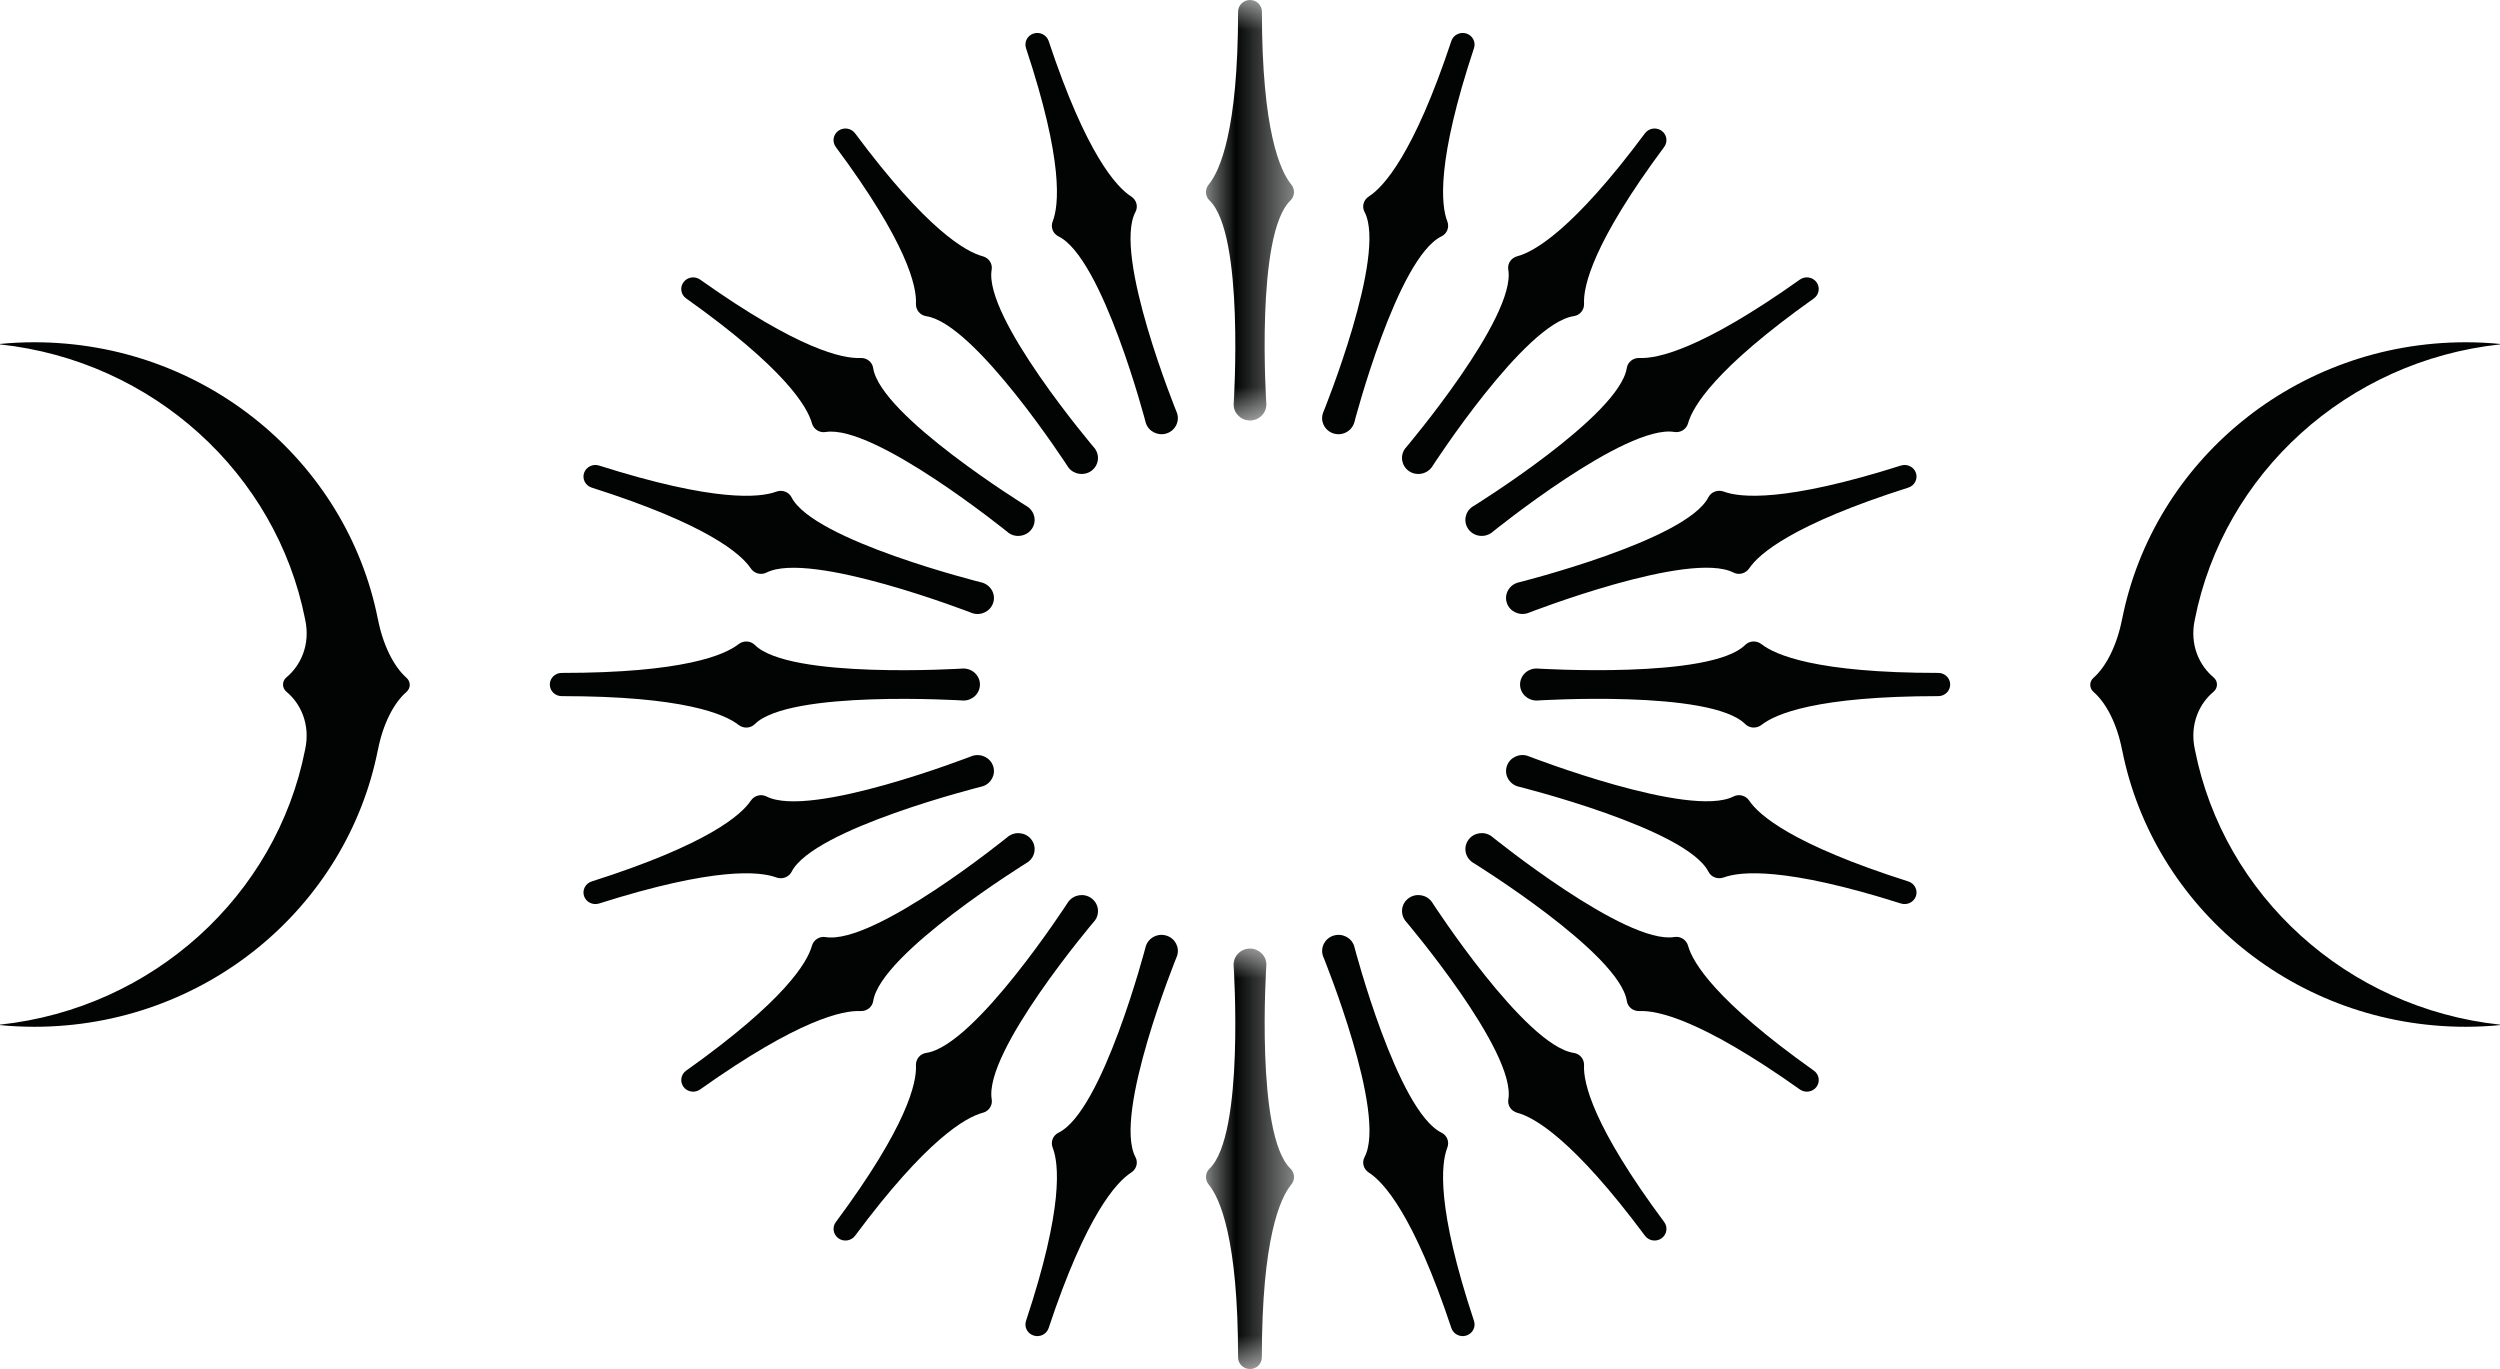
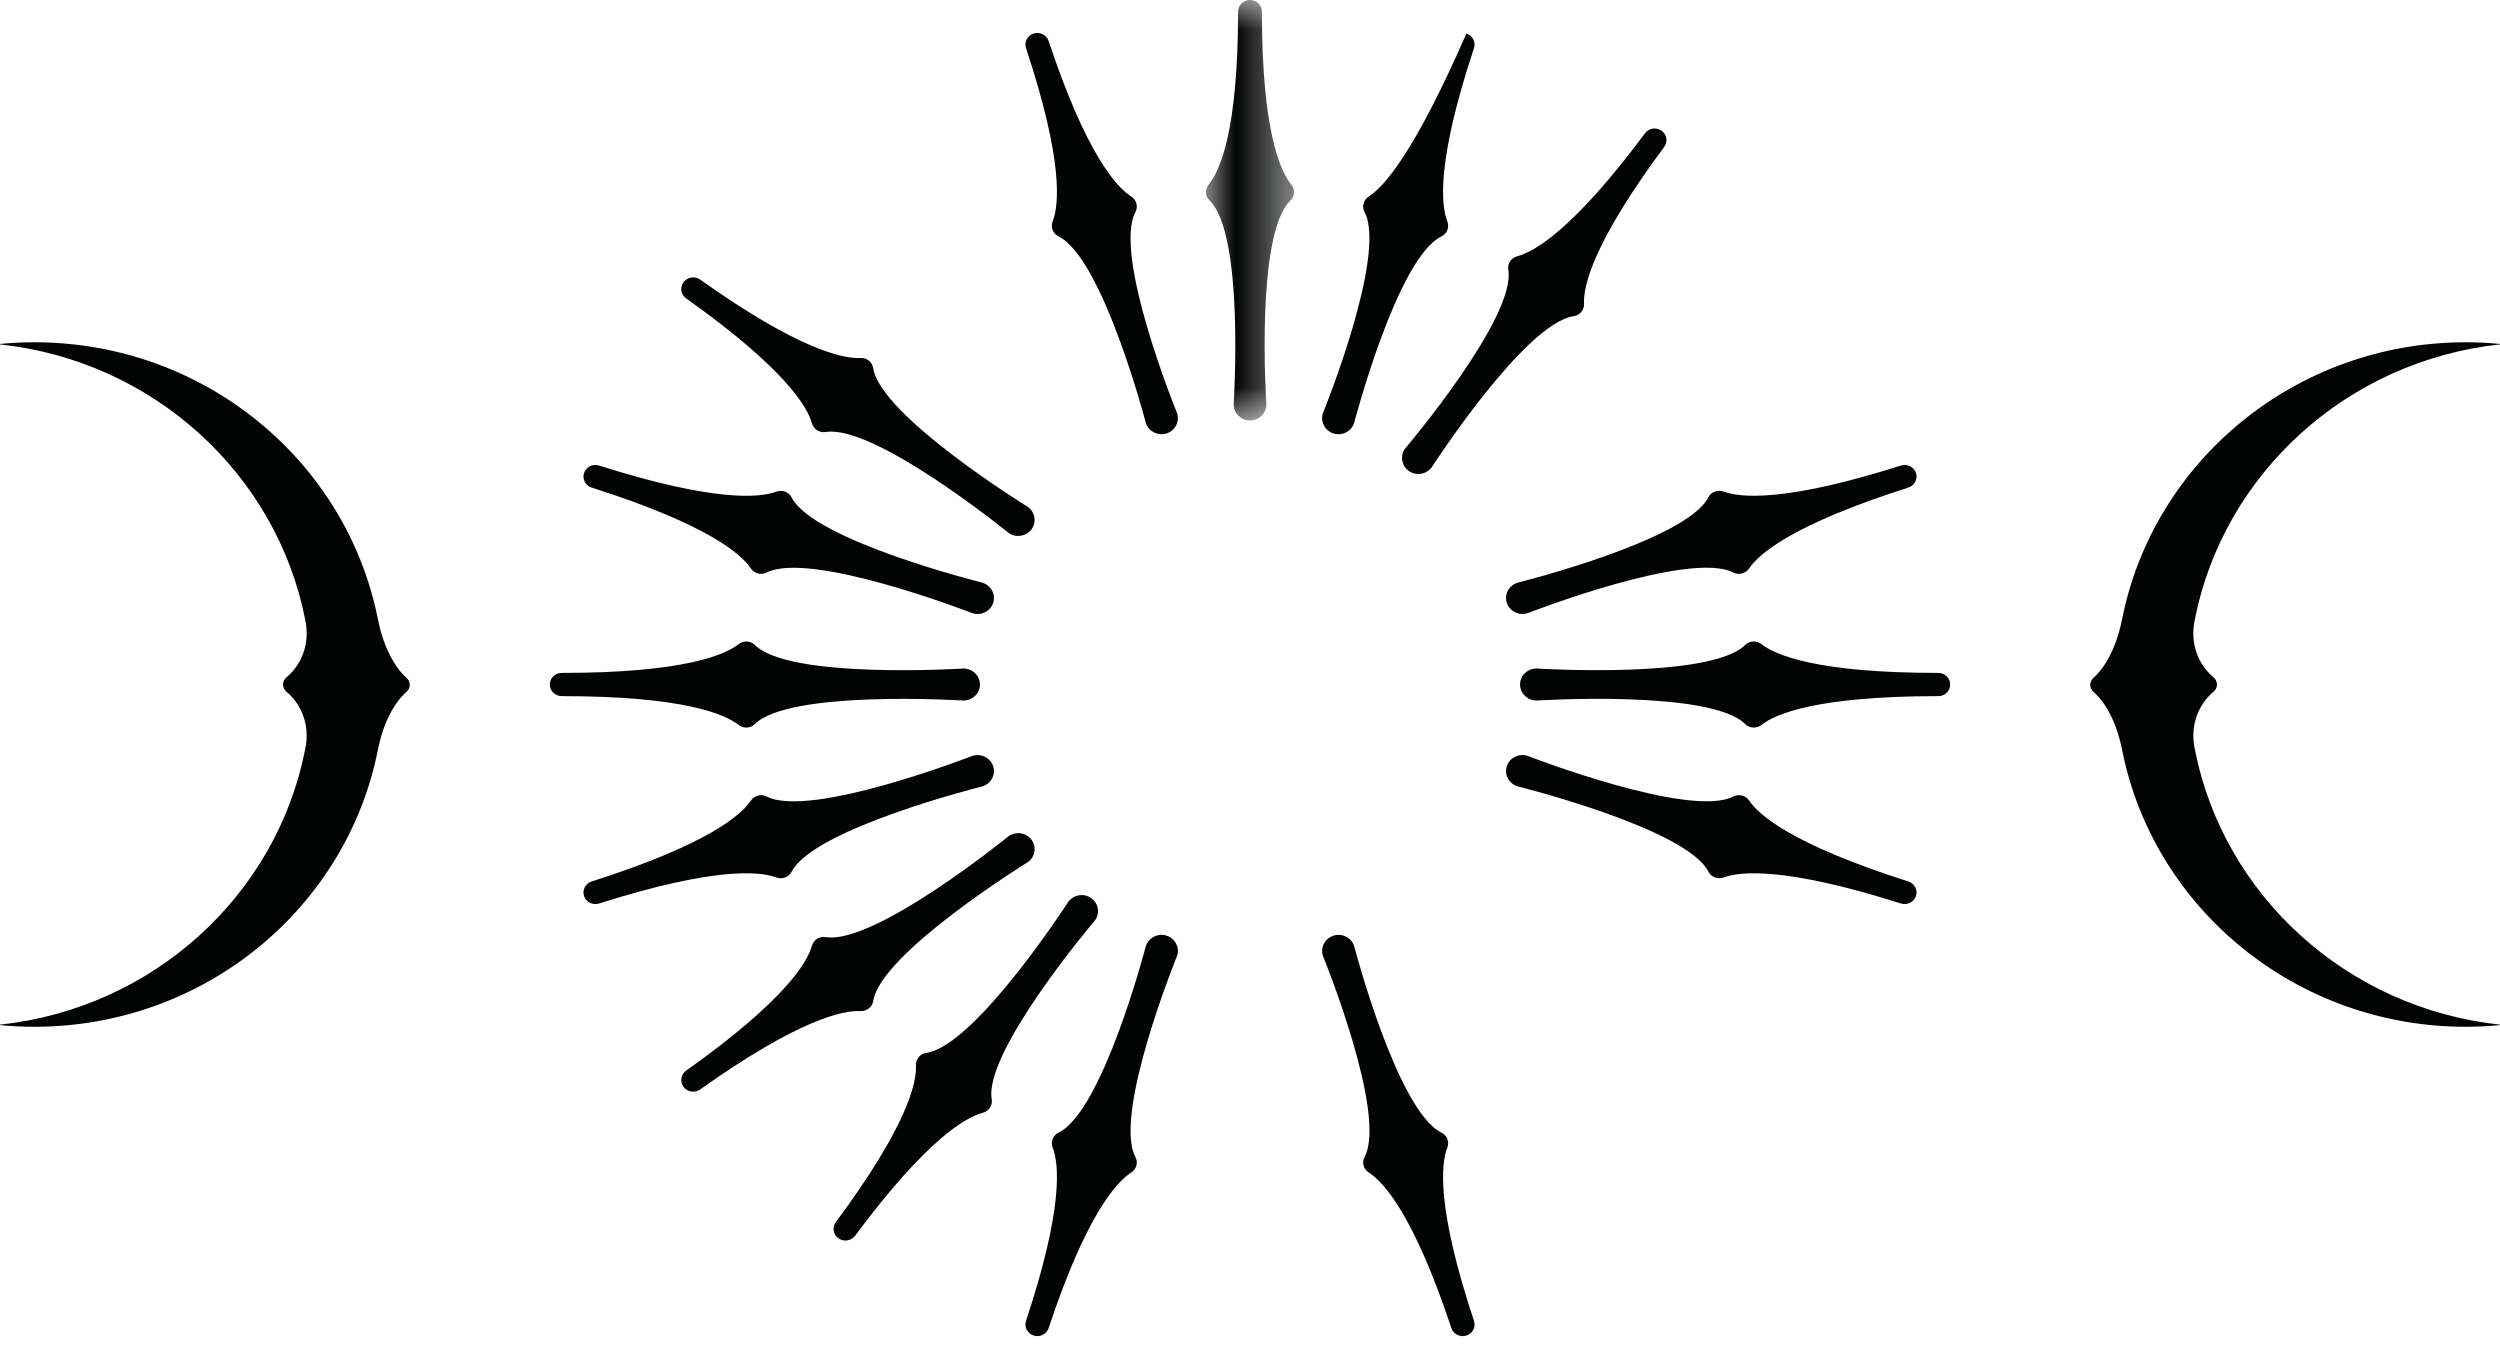
<svg xmlns="http://www.w3.org/2000/svg" xmlns:xlink="http://www.w3.org/1999/xlink" width="42px" height="23px" viewBox="0 0 42 23" version="1.1">
  <title>Group 47</title>
  <defs>
    <polygon id="path-1" points="0 0 1.48 0 1.48 7.064 0 7.064" />
    <polygon id="path-3" points="0 0 1.48 0 1.48 7.064 0 7.064" />
  </defs>
  <g id="Page-1" stroke="none" stroke-width="1" fill="none" fill-rule="evenodd">
    <g id="Kate's-Corner-Post-Page" transform="translate(-30, -1330)">
      <g id="Group-5" transform="translate(0, 1044)">
        <g id="Group-47" transform="translate(30, 286)">
          <g id="Group-3" transform="translate(20.26, 0)">
            <mask id="mask-2" fill="white">
              <use xlink:href="#path-1" />
            </mask>
            <g id="Clip-2" />
            <path d="M1.433,3.099 C1.249,2.875 0.94,2.199 0.94,0.195 C0.94,0.088 0.85,-1.47426447e-05 0.74,-1.47426447e-05 C0.63,-1.47426447e-05 0.54,0.088 0.54,0.195 C0.54,2.2 0.231,2.875 0.047,3.099 C-0.02,3.181 -0.015,3.296 0.06,3.368 C0.651,3.936 0.467,6.763 0.465,6.792 L0.465,6.795 C0.465,6.944 0.588,7.064 0.74,7.064 C0.892,7.064 1.015,6.944 1.015,6.792 C1.013,6.763 0.827,3.936 1.42,3.368 C1.494,3.296 1.5,3.181 1.433,3.099" id="Fill-1" fill="#020303" mask="url(#mask-2)" />
          </g>
          <path d="M19.004,3.301 C18.757,3.143 18.25,2.594 17.617,0.688 C17.582,0.586 17.47,0.53 17.365,0.563 C17.26,0.596 17.203,0.706 17.237,0.809 C17.87,2.715 17.79,3.451 17.685,3.72 C17.647,3.817 17.689,3.925 17.782,3.971 C18.524,4.333 19.243,7.078 19.25,7.106 L19.251,7.109 C19.298,7.25 19.453,7.327 19.598,7.282 C19.742,7.236 19.822,7.083 19.774,6.939 C19.763,6.913 18.692,4.28 19.076,3.56 C19.124,3.47 19.093,3.358 19.004,3.301" id="Fill-4" fill="#020303" />
-           <path d="M16.509,4.305 C16.226,4.23 15.57,3.861 14.365,2.239 C14.3,2.152 14.175,2.133 14.086,2.196 C13.996,2.26 13.977,2.382 14.041,2.469 C15.246,4.091 15.402,4.815 15.388,5.102 C15.383,5.206 15.457,5.296 15.56,5.312 C16.38,5.432 17.931,7.825 17.946,7.849 L17.948,7.852 C18.038,7.972 18.21,7.999 18.333,7.912 C18.456,7.824 18.483,7.656 18.392,7.533 C18.373,7.511 16.522,5.331 16.66,4.53 C16.677,4.429 16.613,4.333 16.509,4.305" id="Fill-6" fill="#020303" />
          <path d="M14.455,6.014 C14.161,6.028 13.421,5.875 11.762,4.697 C11.673,4.634 11.548,4.653 11.483,4.741 C11.418,4.828 11.438,4.95 11.527,5.013 C13.186,6.191 13.563,6.833 13.64,7.11 C13.668,7.211 13.767,7.275 13.87,7.258 C14.688,7.125 16.919,8.932 16.942,8.95 L16.945,8.953 C17.067,9.04 17.24,9.013 17.329,8.893 C17.419,8.773 17.391,8.604 17.266,8.515 C17.241,8.5 14.791,6.985 14.669,6.182 C14.654,6.081 14.562,6.009 14.455,6.014" id="Fill-8" fill="#020303" />
          <path d="M13.041,8.26 C12.766,8.362 12.014,8.44 10.064,7.821 C9.959,7.788 9.846,7.844 9.812,7.946 C9.778,8.049 9.836,8.159 9.941,8.192 C11.89,8.812 12.452,9.308 12.613,9.549 C12.671,9.636 12.785,9.666 12.878,9.619 C13.614,9.246 16.308,10.29 16.335,10.301 L16.338,10.302 C16.482,10.348 16.638,10.271 16.685,10.129 C16.732,9.988 16.652,9.836 16.505,9.789 C16.476,9.782 13.668,9.082 13.298,8.355 C13.252,8.264 13.141,8.223 13.041,8.26" id="Fill-10" fill="#020303" />
          <path d="M12.406,10.823 C12.177,11.003 11.486,11.305 9.436,11.305 C9.326,11.305 9.237,11.392 9.237,11.5 C9.237,11.608 9.326,11.695 9.436,11.695 C11.487,11.695 12.177,11.998 12.407,12.178 C12.49,12.243 12.608,12.238 12.681,12.165 C13.263,11.587 16.155,11.767 16.184,11.769 L16.187,11.769 C16.339,11.769 16.463,11.649 16.463,11.5 C16.463,11.352 16.339,11.231 16.184,11.231 C16.155,11.233 13.263,11.415 12.681,10.835 C12.608,10.763 12.49,10.757 12.406,10.823" id="Fill-12" fill="#020303" />
          <path d="M12.613,13.452 C12.452,13.692 11.89,14.188 9.941,14.808 C9.836,14.841 9.778,14.951 9.812,15.054 C9.846,15.156 9.959,15.212 10.064,15.179 C12.014,14.56 12.767,14.639 13.041,14.741 C13.141,14.778 13.252,14.737 13.299,14.646 C13.669,13.92 16.476,13.218 16.505,13.211 L16.508,13.21 C16.652,13.164 16.732,13.012 16.685,12.871 C16.638,12.73 16.482,12.652 16.335,12.699 C16.307,12.71 13.615,13.757 12.878,13.381 C12.786,13.334 12.672,13.364 12.613,13.452" id="Fill-14" fill="#020303" />
          <path d="M13.64,15.89 C13.563,16.167 13.186,16.809 11.527,17.987 C11.438,18.05 11.419,18.172 11.483,18.26 C11.548,18.347 11.673,18.366 11.762,18.303 C13.421,17.125 14.162,16.972 14.455,16.986 C14.562,16.991 14.654,16.919 14.67,16.818 C14.793,16.016 17.241,14.5 17.266,14.485 L17.269,14.483 C17.391,14.396 17.419,14.227 17.329,14.107 C17.24,13.987 17.067,13.96 16.942,14.05 C16.92,14.068 14.689,15.877 13.87,15.743 C13.767,15.726 13.668,15.789 13.64,15.89" id="Fill-16" fill="#020303" />
          <path d="M15.388,17.899 C15.402,18.186 15.246,18.91 14.042,20.531 C13.977,20.618 13.997,20.74 14.086,20.804 C14.175,20.867 14.3,20.848 14.365,20.761 C15.57,19.139 16.226,18.77 16.51,18.695 C16.613,18.668 16.678,18.571 16.661,18.47 C16.524,17.67 18.373,15.489 18.392,15.467 L18.394,15.465 C18.483,15.345 18.456,15.176 18.333,15.088 C18.21,15.001 18.038,15.028 17.947,15.151 C17.931,15.175 16.382,17.57 15.56,17.689 C15.457,17.704 15.383,17.794 15.388,17.899" id="Fill-18" fill="#020303" />
          <path d="M17.685,19.281 C17.79,19.549 17.87,20.285 17.237,22.191 C17.203,22.294 17.26,22.404 17.365,22.437 C17.47,22.471 17.583,22.414 17.617,22.312 C18.25,20.406 18.758,19.857 19.004,19.699 C19.093,19.642 19.124,19.531 19.076,19.44 C18.694,18.721 19.763,16.087 19.774,16.061 L19.775,16.058 C19.822,15.917 19.742,15.764 19.598,15.719 C19.454,15.673 19.298,15.75 19.25,15.895 C19.243,15.922 18.526,18.668 17.783,19.029 C17.689,19.075 17.647,19.183 17.685,19.281" id="Fill-20" fill="#020303" />
          <g id="Group-24" transform="translate(20.26, 15.936)">
            <mask id="mask-4" fill="white">
              <use xlink:href="#path-3" />
            </mask>
            <g id="Clip-23" />
-             <path d="M0.047,3.965 C0.231,4.19 0.54,4.865 0.54,6.869 C0.54,6.977 0.63,7.064 0.74,7.064 C0.85,7.064 0.939,6.977 0.939,6.869 C0.939,4.865 1.249,4.189 1.433,3.965 C1.5,3.884 1.494,3.768 1.42,3.697 C0.829,3.128 1.013,0.301 1.015,0.272 L1.015,0.269 C1.015,0.121 0.892,0 0.74,0 C0.588,0 0.464,0.121 0.464,0.272 C0.466,0.301 0.653,3.128 0.06,3.697 C-0.015,3.768 -0.02,3.884 0.047,3.965" id="Fill-22" fill="#020303" mask="url(#mask-4)" />
          </g>
          <path d="M22.996,19.699 C23.243,19.857 23.75,20.406 24.383,22.312 C24.418,22.414 24.53,22.471 24.635,22.437 C24.74,22.404 24.797,22.294 24.763,22.191 C24.13,20.285 24.21,19.549 24.315,19.28 C24.353,19.183 24.311,19.075 24.218,19.029 C23.476,18.667 22.757,15.922 22.75,15.894 L22.749,15.891 C22.702,15.75 22.547,15.673 22.402,15.719 C22.258,15.764 22.178,15.917 22.226,16.061 C22.237,16.087 23.309,18.72 22.924,19.44 C22.876,19.531 22.907,19.642 22.996,19.699" id="Fill-25" fill="#020303" />
-           <path d="M25.491,18.695 C25.774,18.77 26.43,19.139 27.635,20.76 C27.7,20.848 27.825,20.867 27.914,20.804 C28.004,20.74 28.023,20.618 27.959,20.531 C26.754,18.909 26.598,18.185 26.612,17.898 C26.617,17.794 26.543,17.704 26.44,17.689 C25.62,17.568 24.069,15.175 24.054,15.151 L24.052,15.148 C23.962,15.028 23.79,15.001 23.667,15.088 C23.544,15.176 23.517,15.344 23.608,15.467 C23.627,15.489 25.478,17.669 25.34,18.47 C25.323,18.571 25.387,18.667 25.491,18.695" id="Fill-27" fill="#020303" />
-           <path d="M27.545,16.986 C27.839,16.972 28.579,17.125 30.238,18.303 C30.327,18.366 30.452,18.347 30.517,18.26 C30.582,18.172 30.562,18.05 30.473,17.987 C28.814,16.809 28.437,16.167 28.36,15.89 C28.332,15.789 28.233,15.725 28.13,15.742 C27.312,15.875 25.081,14.068 25.058,14.05 L25.056,14.048 C24.933,13.96 24.76,13.987 24.671,14.107 C24.582,14.227 24.609,14.396 24.734,14.485 C24.759,14.5 27.209,16.015 27.331,16.818 C27.346,16.919 27.438,16.991 27.545,16.986" id="Fill-29" fill="#020303" />
          <path d="M28.959,14.741 C29.234,14.639 29.986,14.56 31.936,15.179 C32.041,15.212 32.154,15.156 32.188,15.054 C32.222,14.951 32.164,14.841 32.059,14.808 C30.11,14.188 29.548,13.692 29.387,13.451 C29.329,13.364 29.215,13.334 29.122,13.381 C28.386,13.754 25.693,12.71 25.665,12.699 L25.662,12.698 C25.518,12.652 25.362,12.729 25.315,12.871 C25.268,13.012 25.348,13.164 25.495,13.211 C25.524,13.218 28.332,13.918 28.702,14.645 C28.748,14.737 28.859,14.777 28.959,14.741" id="Fill-31" fill="#020303" />
          <path d="M29.594,12.178 C29.823,11.997 30.514,11.695 32.564,11.695 C32.674,11.695 32.763,11.608 32.763,11.5 C32.763,11.392 32.674,11.305 32.564,11.305 C30.513,11.305 29.823,11.002 29.593,10.822 C29.51,10.757 29.392,10.762 29.319,10.835 C28.737,11.413 25.845,11.233 25.816,11.231 L25.813,11.231 C25.661,11.231 25.537,11.351 25.537,11.5 C25.537,11.648 25.661,11.769 25.816,11.769 C25.845,11.767 28.737,11.585 29.319,12.164 C29.392,12.237 29.51,12.243 29.594,12.178" id="Fill-33" fill="#020303" />
          <path d="M29.387,9.548 C29.548,9.308 30.11,8.812 32.059,8.192 C32.164,8.159 32.222,8.049 32.188,7.946 C32.154,7.844 32.041,7.788 31.936,7.821 C29.986,8.44 29.233,8.361 28.959,8.259 C28.859,8.222 28.748,8.263 28.701,8.354 C28.331,9.08 25.524,9.782 25.495,9.789 L25.492,9.79 C25.348,9.836 25.268,9.988 25.315,10.129 C25.362,10.27 25.518,10.348 25.665,10.301 C25.693,10.29 28.385,9.243 29.122,9.619 C29.214,9.666 29.328,9.636 29.387,9.548" id="Fill-35" fill="#020303" />
-           <path d="M28.36,7.11 C28.437,6.832 28.814,6.191 30.473,5.013 C30.562,4.95 30.581,4.828 30.517,4.74 C30.452,4.653 30.327,4.634 30.238,4.697 C28.579,5.875 27.838,6.028 27.545,6.014 C27.438,6.009 27.346,6.081 27.33,6.182 C27.207,6.984 24.759,8.5 24.734,8.515 L24.731,8.517 C24.609,8.604 24.581,8.773 24.671,8.893 C24.76,9.013 24.933,9.04 25.058,8.95 C25.08,8.932 27.311,7.123 28.13,7.257 C28.233,7.274 28.332,7.211 28.36,7.11" id="Fill-37" fill="#020303" />
          <path d="M26.612,5.102 C26.598,4.814 26.754,4.09 27.958,2.469 C28.023,2.382 28.004,2.26 27.914,2.196 C27.825,2.133 27.7,2.152 27.635,2.24 C26.43,3.861 25.774,4.23 25.49,4.305 C25.387,4.332 25.322,4.429 25.339,4.53 C25.476,5.329 23.627,7.511 23.608,7.533 L23.606,7.535 C23.517,7.655 23.544,7.824 23.667,7.912 C23.79,7.999 23.962,7.972 24.054,7.849 C24.069,7.825 25.618,5.43 26.44,5.311 C26.543,5.296 26.617,5.206 26.612,5.102" id="Fill-39" fill="#020303" />
-           <path d="M24.315,3.719 C24.21,3.451 24.13,2.715 24.763,0.809 C24.797,0.706 24.74,0.596 24.635,0.563 C24.53,0.53 24.417,0.586 24.383,0.688 C23.75,2.594 23.242,3.143 22.996,3.301 C22.907,3.358 22.876,3.47 22.924,3.56 C23.306,4.279 22.237,6.913 22.226,6.939 L22.225,6.942 C22.178,7.083 22.258,7.236 22.402,7.282 C22.546,7.327 22.702,7.25 22.75,7.105 C22.757,7.078 23.474,4.332 24.217,3.971 C24.311,3.925 24.353,3.817 24.315,3.719" id="Fill-41" fill="#020303" />
+           <path d="M24.315,3.719 C24.21,3.451 24.13,2.715 24.763,0.809 C24.797,0.706 24.74,0.596 24.635,0.563 C23.75,2.594 23.242,3.143 22.996,3.301 C22.907,3.358 22.876,3.47 22.924,3.56 C23.306,4.279 22.237,6.913 22.226,6.939 L22.225,6.942 C22.178,7.083 22.258,7.236 22.402,7.282 C22.546,7.327 22.702,7.25 22.75,7.105 C22.757,7.078 23.474,4.332 24.217,3.971 C24.311,3.925 24.353,3.817 24.315,3.719" id="Fill-41" fill="#020303" />
          <path d="M4.814,11.378 C4.735,11.443 4.735,11.557 4.814,11.623 C5.037,11.807 5.223,12.156 5.125,12.597 C4.642,15.045 2.57,16.938 0,17.214 L0,17.222 C0.189,17.24 0.381,17.25 0.575,17.25 C3.438,17.25 5.823,15.249 6.348,12.6 L6.349,12.6 C6.432,12.167 6.614,11.811 6.827,11.626 C6.902,11.561 6.903,11.453 6.829,11.387 C6.615,11.199 6.432,10.833 6.349,10.4 L6.348,10.4 C5.823,7.751 3.438,5.75 0.575,5.75 C0.381,5.75 0.189,5.76 0,5.778 L0,5.786 C2.57,6.062 4.642,7.956 5.126,10.404 C5.223,10.845 5.037,11.193 4.814,11.378" id="Fill-43" fill="#020303" />
          <path d="M37.186,11.378 C37.265,11.443 37.265,11.557 37.186,11.623 C36.963,11.807 36.777,12.156 36.875,12.597 C37.358,15.045 39.43,16.938 42,17.214 L42,17.222 C41.811,17.24 41.619,17.25 41.425,17.25 C38.562,17.25 36.177,15.249 35.652,12.6 L35.651,12.6 C35.568,12.167 35.386,11.811 35.173,11.626 C35.098,11.561 35.097,11.453 35.171,11.387 C35.385,11.199 35.568,10.833 35.651,10.4 L35.652,10.4 C36.177,7.751 38.562,5.75 41.425,5.75 C41.619,5.75 41.811,5.76 42,5.778 L42,5.786 C39.43,6.062 37.358,7.956 36.874,10.404 C36.777,10.845 36.963,11.193 37.186,11.378" id="Fill-45" fill="#020303" />
        </g>
      </g>
    </g>
  </g>
</svg>